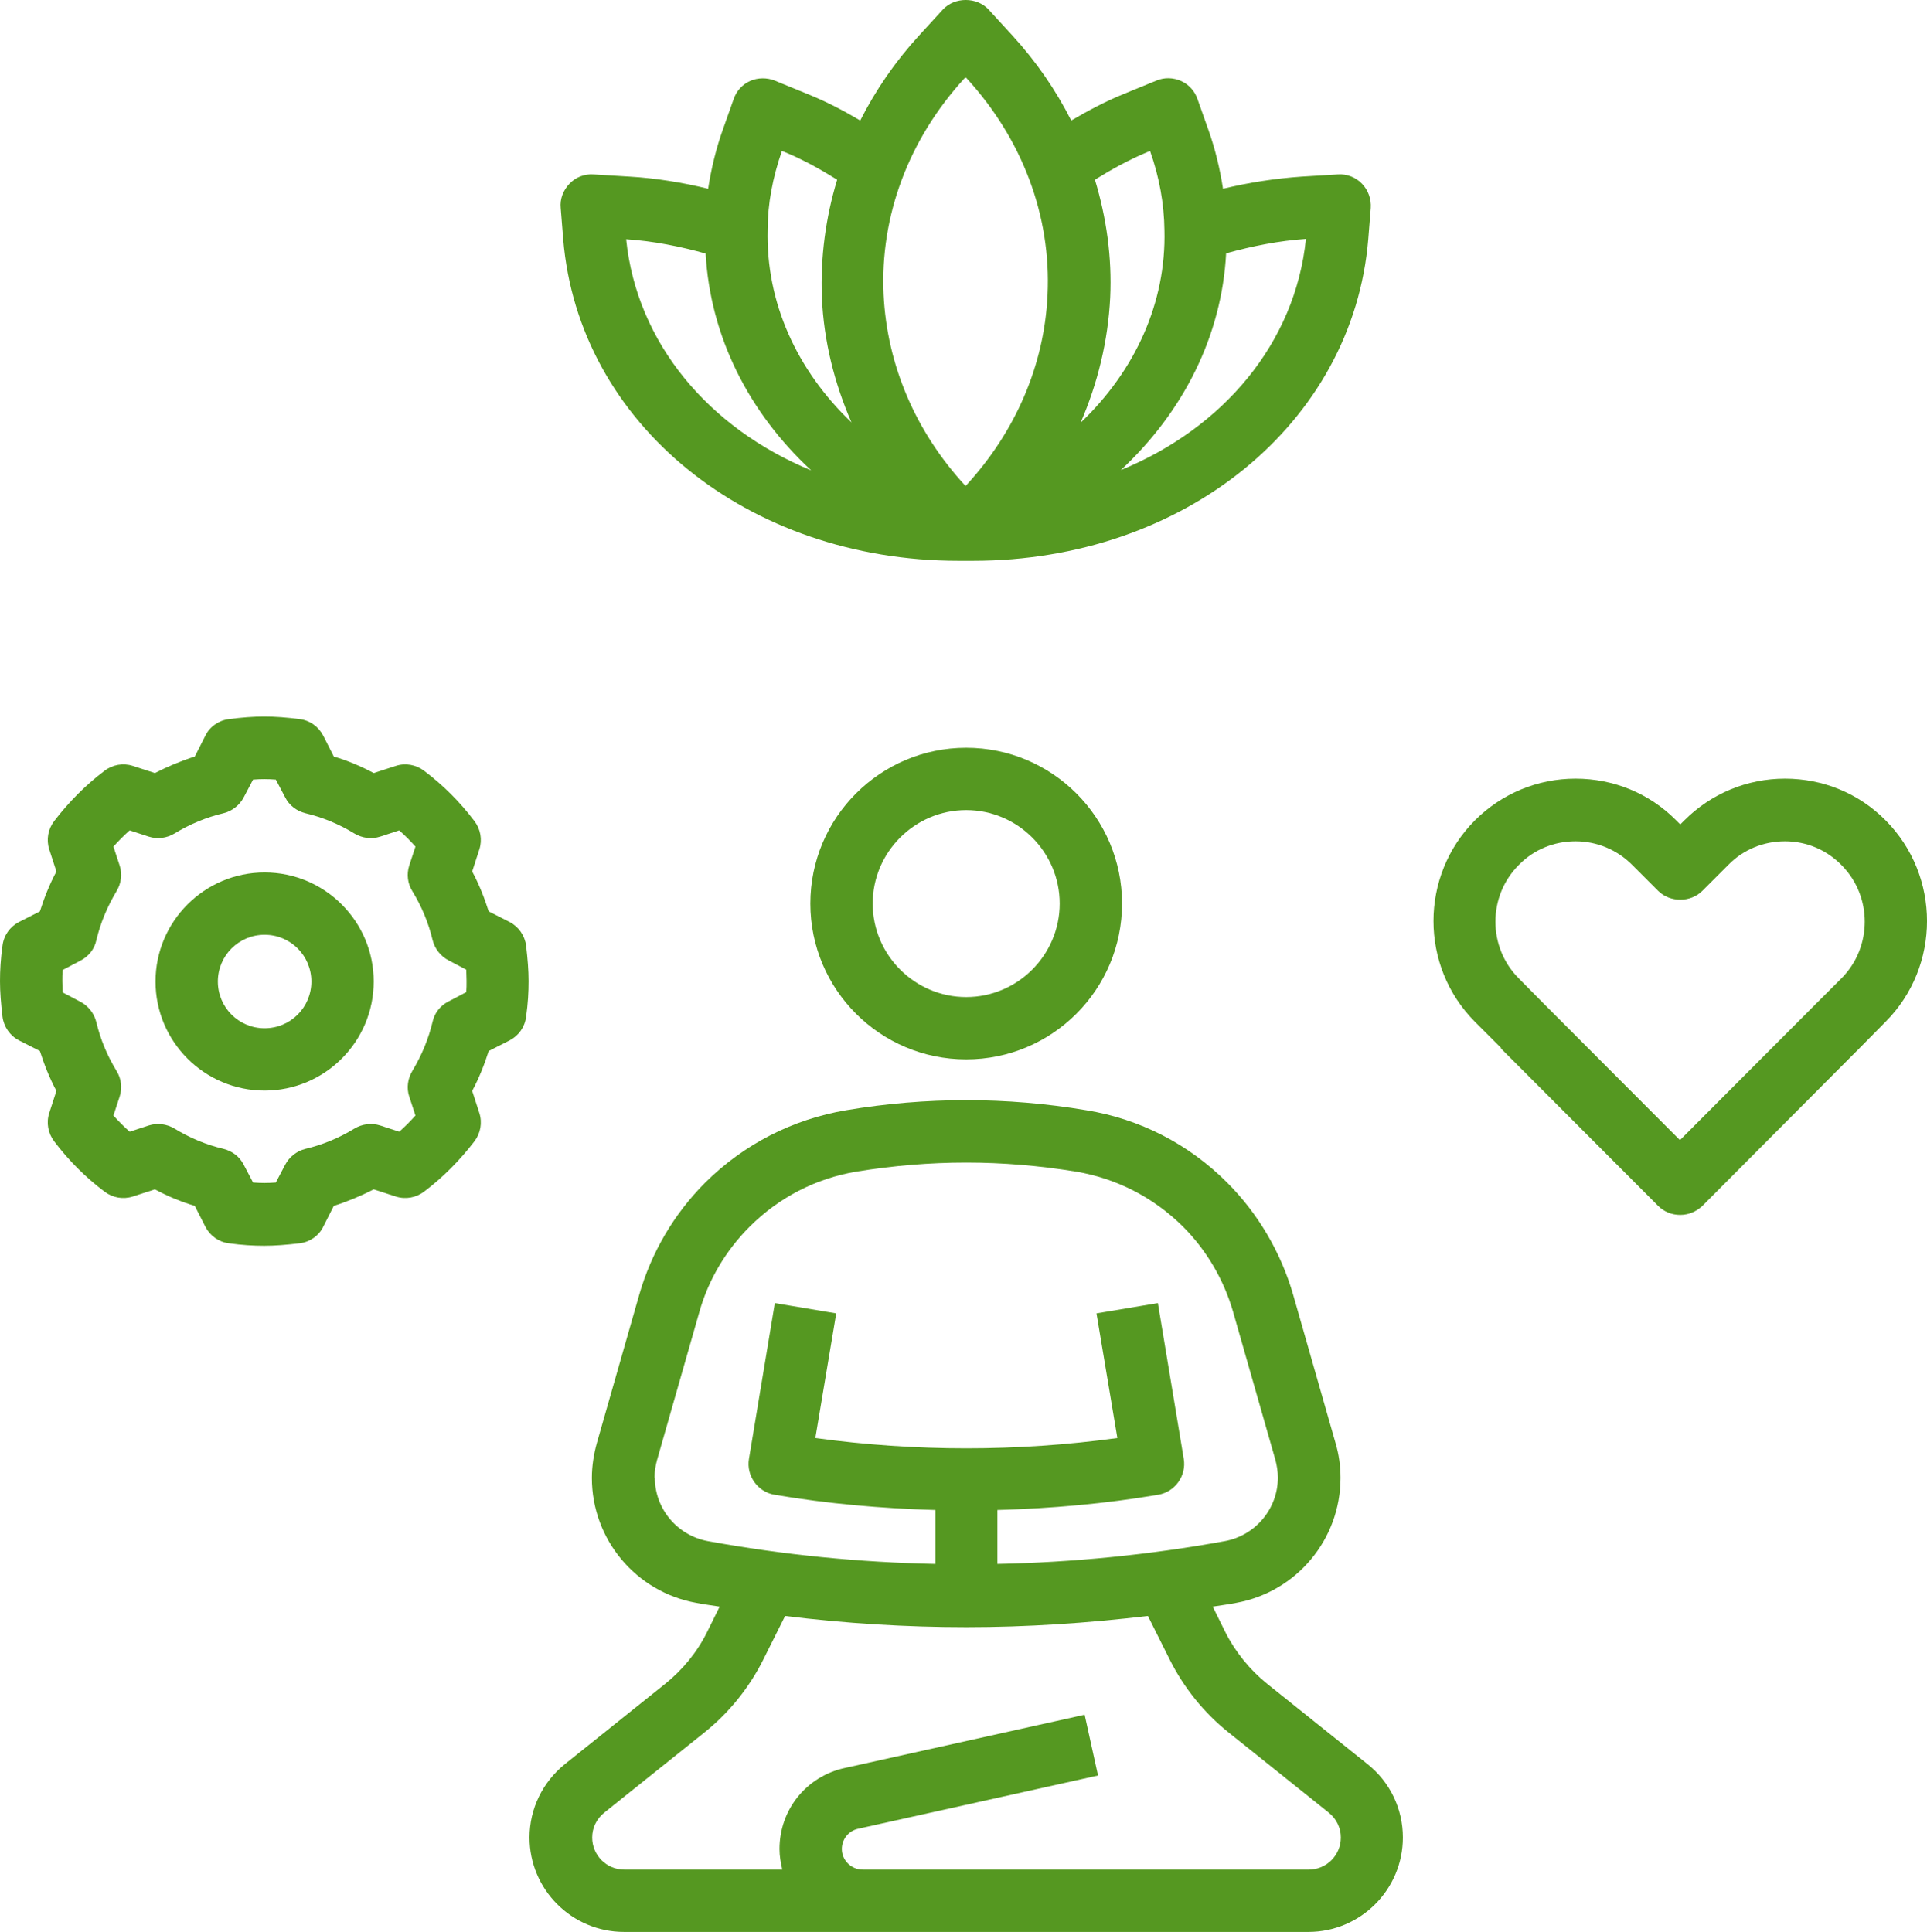
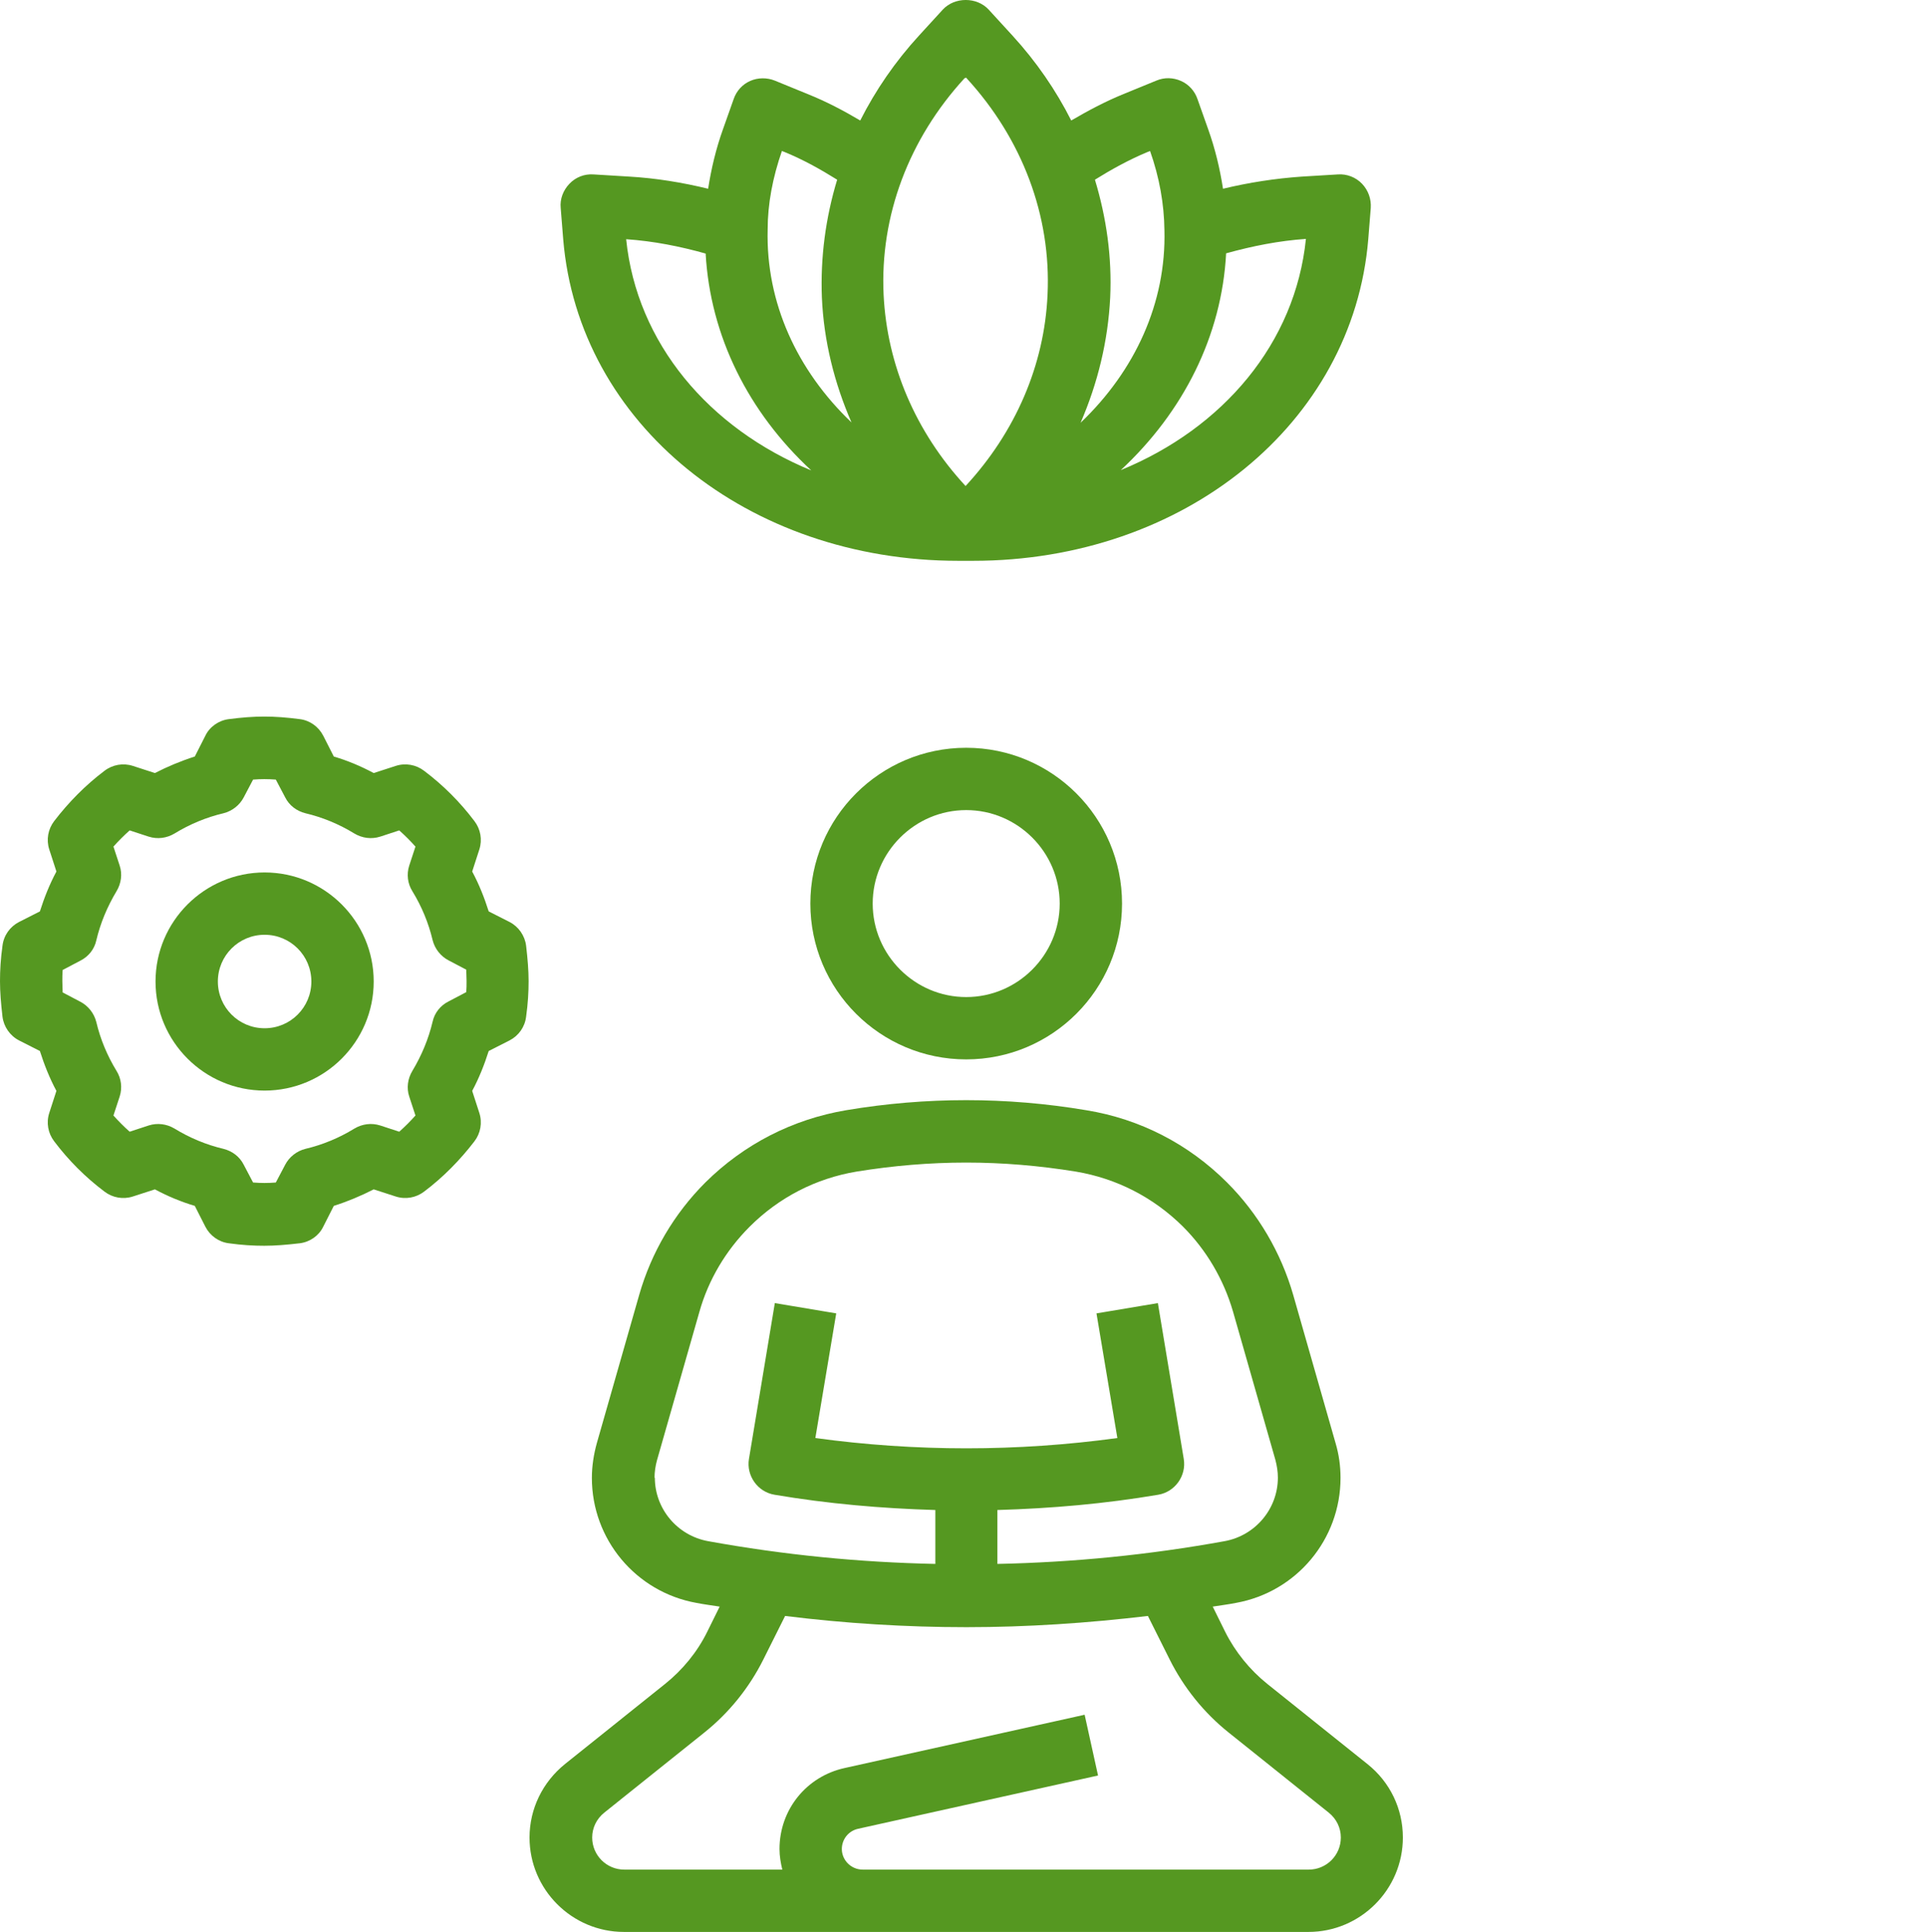
<svg xmlns="http://www.w3.org/2000/svg" xmlns:ns1="http://sodipodi.sourceforge.net/DTD/sodipodi-0.dtd" xmlns:ns2="http://www.inkscape.org/namespaces/inkscape" data-name="Layer 1" viewBox="0 0 61.827 61.998" x="0px" y="0px" version="1.1" id="svg18" ns1:docname="selfcare-meditate.svg" width="61.827" height="61.998" ns2:version="1.0.2 (e86c870879, 2021-01-15)">
  <defs id="defs22" />
  <ns1:namedview pagecolor="#ffffff" bordercolor="#666666" borderopacity="1" objecttolerance="10" gridtolerance="10" guidetolerance="10" ns2:pageopacity="0" ns2:pageshadow="2" ns2:window-width="1920" ns2:window-height="1057" id="namedview20" showgrid="false" fit-margin-top="0" fit-margin-left="0" fit-margin-right="0" fit-margin-bottom="0" ns2:zoom="11.35" ns2:cx="30.99" ns2:cy="28.424813" ns2:window-x="-8" ns2:window-y="-8" ns2:window-maximized="1" ns2:current-layer="svg18" />
  <path d="m 26,28.997 c 0,2.76 2.24,5 5,5 2.76,0 5,-2.24 5,-5 0,-2.76 -2.24,-5 -5,-5 -2.76,0 -5,2.24 -5,5 z m 8,0 c 0,1.65 -1.35,3 -3,3 -1.65,0 -3,-1.35 -3,-3 0,-1.65 1.35,-3 3,-3 1.65,0 3,1.35 3,3 z" id="path2" style="fill:#559821;fill-opacity:1" />
  <path d="m 20.03,61.998 h 21.95 c 1.67,0 3.03,-1.36 3.03,-3.03 0,-0.92 -0.41,-1.78 -1.14,-2.36 l -3.21,-2.57 c -0.56,-0.45 -1.03,-1.03 -1.35,-1.67 l -0.4,-0.81 c 0.25,-0.04 0.5,-0.07 0.75,-0.12 1.94,-0.35 3.35,-2.04 3.35,-4.01 0,-0.38 -0.05,-0.75 -0.16,-1.12 l -1.36,-4.76 c -0.39,-1.35 -1.12,-2.6 -2.12,-3.6 -1.23,-1.23 -2.79,-2.04 -4.52,-2.32 -2.55,-0.43 -5.15,-0.43 -7.7,0 -1.72,0.29 -3.28,1.09 -4.52,2.32 -1,1 -1.73,2.24 -2.12,3.6 l -1.36,4.76 c -0.1,0.36 -0.16,0.74 -0.16,1.12 0,1.97 1.41,3.66 3.35,4.01 0.25,0.05 0.5,0.08 0.75,0.12 l -0.4,0.81 c -0.32,0.65 -0.79,1.22 -1.35,1.67 l -3.21,2.57 c -0.72,0.58 -1.14,1.44 -1.14,2.36 0,1.67 1.36,3.03 3.03,3.03 z M 21,47.428 c 0,-0.19 0.03,-0.39 0.08,-0.57 l 1.36,-4.76 c 0.29,-1.03 0.85,-1.97 1.61,-2.73 0.94,-0.94 2.12,-1.55 3.43,-1.77 1.17,-0.19 2.35,-0.29 3.52,-0.29 1.17,0 2.35,0.1 3.52,0.29 1.31,0.22 2.49,0.83 3.43,1.76 0.76,0.76 1.31,1.7 1.61,2.73 l 1.36,4.76 c 0.05,0.19 0.08,0.38 0.08,0.57 0,1 -0.72,1.86 -1.71,2.04 -2.42,0.44 -4.86,0.68 -7.29,0.73 v -1.73 c 1.73,-0.05 3.45,-0.2 5.16,-0.49 0.54,-0.09 0.91,-0.61 0.82,-1.15 l -0.83,-5 -1.97,0.33 0.67,4 c -3.22,0.44 -6.47,0.44 -9.69,0 l 0.67,-4 -1.97,-0.33 -0.83,5 c -0.09,0.54 0.28,1.06 0.82,1.15 1.71,0.29 3.44,0.44 5.16,0.49 v 1.73 c -2.44,-0.05 -4.87,-0.29 -7.29,-0.73 -0.99,-0.18 -1.71,-1.04 -1.71,-2.04 z m -1.61,10.74 3.21,-2.57 c 0.79,-0.63 1.44,-1.44 1.89,-2.34 l 0.7,-1.4 c 1.93,0.24 3.88,0.36 5.82,0.36 1.94,0 3.88,-0.13 5.82,-0.36 l 0.7,1.4 c 0.45,0.9 1.1,1.71 1.89,2.34 l 3.21,2.57 c 0.25,0.2 0.39,0.49 0.39,0.8 0,0.57 -0.46,1.03 -1.03,1.03 H 27.68 c -0.37,0 -0.67,-0.3 -0.67,-0.66 0,-0.31 0.21,-0.58 0.52,-0.65 l 7.7,-1.71 -0.43,-1.95 -7.7,1.71 c -1.23,0.27 -2.09,1.34 -2.09,2.6 0,0.23 0.04,0.45 0.09,0.66 h -5.07 c -0.57,0 -1.03,-0.46 -1.03,-1.03 0,-0.31 0.14,-0.6 0.39,-0.8 z" id="path4" style="fill:#559821;fill-opacity:1" />
  <path d="m 0.61,33.388 0.67,0.34 c 0.14,0.44 0.31,0.87 0.53,1.28 l -0.23,0.71 c -0.1,0.31 -0.04,0.65 0.16,0.91 0.46,0.61 1,1.15 1.61,1.61 0.26,0.2 0.6,0.26 0.91,0.16 l 0.71,-0.23 c 0.41,0.22 0.84,0.4 1.28,0.53 l 0.34,0.67 c 0.15,0.29 0.43,0.49 0.75,0.53 0.43,0.06 0.79,0.08 1.14,0.08 0.35,0 0.71,-0.03 1.14,-0.08 0.32,-0.04 0.61,-0.24 0.75,-0.53 l 0.34,-0.67 c 0.44,-0.14 0.87,-0.32 1.28,-0.53 l 0.71,0.23 c 0.31,0.1 0.65,0.04 0.91,-0.16 0.61,-0.46 1.15,-1.01 1.61,-1.61 0.2,-0.26 0.26,-0.6 0.16,-0.91 l -0.23,-0.71 c 0.22,-0.41 0.39,-0.84 0.53,-1.28 l 0.67,-0.34 c 0.29,-0.15 0.49,-0.43 0.53,-0.76 0.06,-0.43 0.08,-0.79 0.08,-1.14 0,-0.35 -0.03,-0.71 -0.08,-1.14 -0.04,-0.32 -0.24,-0.61 -0.53,-0.76 l -0.67,-0.34 c -0.14,-0.44 -0.31,-0.87 -0.53,-1.28 l 0.23,-0.71 c 0.1,-0.31 0.04,-0.65 -0.16,-0.91 -0.46,-0.61 -1,-1.15 -1.61,-1.61 -0.26,-0.2 -0.6,-0.26 -0.91,-0.16 l -0.71,0.23 c -0.41,-0.22 -0.84,-0.4 -1.28,-0.53 l -0.34,-0.67 c -0.15,-0.29 -0.43,-0.49 -0.75,-0.53 -0.85,-0.11 -1.43,-0.11 -2.28,0 -0.32,0.04 -0.61,0.24 -0.75,0.53 l -0.34,0.67 c -0.44,0.14 -0.87,0.32 -1.28,0.53 l -0.71,-0.23 c -0.31,-0.1 -0.65,-0.04 -0.91,0.16 -0.61,0.46 -1.15,1.01 -1.61,1.61 -0.2,0.26 -0.26,0.6 -0.16,0.91 l 0.23,0.71 c -0.22,0.41 -0.39,0.84 -0.53,1.28 l -0.67,0.34 c -0.29,0.15 -0.49,0.43 -0.53,0.76 -0.06,0.43 -0.08,0.79 -0.08,1.14 0,0.35 0.03,0.71 0.08,1.14 0.04,0.32 0.24,0.61 0.53,0.76 z m 1.4,-2.26 0.57,-0.3 c 0.26,-0.13 0.45,-0.37 0.51,-0.65 0.13,-0.55 0.35,-1.08 0.65,-1.58 0.15,-0.25 0.19,-0.55 0.1,-0.82 l -0.2,-0.61 c 0.16,-0.18 0.34,-0.36 0.52,-0.52 l 0.61,0.2 c 0.28,0.09 0.58,0.05 0.83,-0.1 0.49,-0.3 1.02,-0.52 1.57,-0.65 0.28,-0.07 0.52,-0.26 0.65,-0.51 l 0.3,-0.57 c 0.25,-0.02 0.47,-0.02 0.73,0 l 0.3,0.57 c 0.13,0.26 0.37,0.44 0.65,0.51 0.55,0.13 1.08,0.35 1.57,0.65 0.25,0.15 0.55,0.19 0.83,0.1 l 0.61,-0.2 c 0.18,0.16 0.36,0.34 0.52,0.52 l -0.2,0.61 c -0.09,0.28 -0.05,0.58 0.1,0.82 0.3,0.49 0.52,1.02 0.65,1.57 0.07,0.28 0.26,0.52 0.51,0.65 l 0.57,0.3 c 0,0.12 0.01,0.24 0.01,0.36 0,0.12 0,0.24 -0.01,0.36 l -0.57,0.3 c -0.26,0.13 -0.45,0.37 -0.51,0.65 -0.13,0.55 -0.35,1.08 -0.65,1.58 -0.15,0.25 -0.19,0.55 -0.1,0.82 l 0.2,0.61 c -0.16,0.18 -0.34,0.36 -0.52,0.52 l -0.61,-0.2 c -0.28,-0.09 -0.58,-0.05 -0.83,0.1 -0.49,0.3 -1.02,0.52 -1.57,0.65 -0.28,0.07 -0.52,0.26 -0.65,0.51 l -0.3,0.57 c -0.25,0.02 -0.47,0.02 -0.73,0 l -0.3,-0.57 c -0.13,-0.26 -0.37,-0.44 -0.65,-0.51 -0.55,-0.13 -1.08,-0.35 -1.57,-0.65 -0.25,-0.15 -0.55,-0.19 -0.83,-0.1 l -0.61,0.2 c -0.18,-0.16 -0.36,-0.34 -0.52,-0.52 l 0.2,-0.61 c 0.09,-0.28 0.05,-0.58 -0.1,-0.82 -0.3,-0.49 -0.52,-1.02 -0.65,-1.57 -0.07,-0.28 -0.26,-0.52 -0.51,-0.65 l -0.57,-0.3 c 0,-0.12 -0.01,-0.24 -0.01,-0.36 0,-0.12 0,-0.24 0.01,-0.36 z" id="path6" style="fill:#559821;fill-opacity:1" />
  <path d="m 8.49,34.998 c 1.93,0 3.5,-1.57 3.5,-3.5 0,-1.93 -1.57,-3.5 -3.5,-3.5 -1.93,0 -3.5,1.57 -3.5,3.5 0,1.93 1.57,3.5 3.5,3.5 z m 0,-5 c 0.83,0 1.5,0.67 1.5,1.5 0,0.83 -0.67,1.5 -1.5,1.5 -0.83,0 -1.5,-0.67 -1.5,-1.5 0,-0.83 0.67,-1.5 1.5,-1.5 z" id="path8" style="fill:#559821;fill-opacity:1" />
-   <path d="m 48.16,33.648 c 0,0 0,0 0,0 l 5.04,5.05 c 0.19,0.19 0.44,0.29 0.71,0.29 0.27,0 0.52,-0.11 0.71,-0.29 l 4.97,-4.99 c 0,0 0.05,-0.04 0.07,-0.07 l 0.84,-0.85 c 1.77,-1.78 1.77,-4.68 0,-6.46 -0.86,-0.87 -2.01,-1.34 -3.23,-1.34 v 0 c -1.22,0 -2.37,0.48 -3.23,1.34 l -0.13,0.13 -0.13,-0.13 c -0.86,-0.87 -2.01,-1.34 -3.23,-1.34 v 0 c -1.22,0 -2.37,0.48 -3.23,1.34 -1.77,1.78 -1.77,4.68 0,6.46 l 0.84,0.84 z m 0.58,-5.9 c 0.48,-0.49 1.13,-0.75 1.81,-0.75 v 0 c 0.68,0 1.33,0.27 1.81,0.75 l 0.84,0.84 c 0.38,0.38 1.04,0.38 1.42,0 l 0.84,-0.84 c 0.48,-0.49 1.13,-0.75 1.81,-0.75 v 0 c 0.68,0 1.33,0.27 1.81,0.76 1,1 1,2.64 0,3.64 l -0.78,0.78 c 0,0 -0.05,0.04 -0.07,0.07 l -4.33,4.34 -4.33,-4.34 -0.84,-0.85 c -1,-1 -1,-2.64 0,-3.64 z" id="path10" style="fill:#559821;fill-opacity:1" />
  <path d="m 30.76,17.997 c 0.08,0 0.16,0 0.23,0 0.08,0 0.15,0 0.23,0 6.76,0 12.19,-4.4 12.68,-10.32 l 0.08,-1 c 0.02,-0.29 -0.08,-0.57 -0.28,-0.78 -0.2,-0.21 -0.49,-0.32 -0.77,-0.3 l -1.16,0.07 c -0.86,0.06 -1.7,0.19 -2.53,0.39 -0.1,-0.64 -0.25,-1.28 -0.48,-1.92 l -0.34,-0.96 c -0.09,-0.26 -0.28,-0.47 -0.53,-0.58 -0.25,-0.11 -0.53,-0.12 -0.79,-0.01 l -1.05,0.43 c -0.59,0.24 -1.15,0.54 -1.68,0.85 -0.49,-0.97 -1.12,-1.89 -1.89,-2.73 l -0.76,-0.83 c -0.38,-0.41 -1.09,-0.41 -1.47,0 l -0.76,0.83 c -0.77,0.84 -1.4,1.76 -1.89,2.73 -0.54,-0.32 -1.09,-0.61 -1.69,-0.85 l -1.05,-0.43 c -0.25,-0.1 -0.54,-0.1 -0.79,0.01 -0.25,0.11 -0.44,0.32 -0.53,0.58 l -0.34,0.96 c -0.23,0.64 -0.38,1.28 -0.48,1.92 -0.82,-0.2 -1.67,-0.34 -2.53,-0.39 l -1.15,-0.07 c -0.29,-0.02 -0.57,0.09 -0.77,0.3 -0.2,0.21 -0.31,0.49 -0.28,0.78 l 0.08,1 c 0.49,5.92 5.92,10.32 12.68,10.32 z m 8.59,-9.87 c 0.83,-0.23 1.68,-0.4 2.55,-0.46 -0.34,3.34 -2.65,6.07 -5.94,7.42 2.01,-1.87 3.24,-4.31 3.38,-6.96 z m -2.53,-3.25 0.08,-0.03 c 0.3,0.85 0.45,1.7 0.46,2.54 0.06,2.33 -0.94,4.51 -2.69,6.18 0.55,-1.27 0.88,-2.62 0.95,-4.02 0.06,-1.29 -0.12,-2.56 -0.49,-3.78 0.53,-0.33 1.09,-0.64 1.69,-0.89 z m -5.85,-2.37 0.02,-0.02 0.02,0.02 c 1.79,1.95 2.72,4.42 2.6,6.95 -0.1,2.26 -1.03,4.41 -2.63,6.14 -1.6,-1.73 -2.52,-3.88 -2.63,-6.14 -0.12,-2.53 0.81,-5 2.6,-6.95 z m -5.88,2.34 0.08,0.03 c 0.61,0.25 1.16,0.56 1.69,0.89 -0.37,1.22 -0.54,2.49 -0.49,3.78 0.06,1.39 0.4,2.75 0.95,4.01 -1.75,-1.67 -2.75,-3.85 -2.69,-6.19 0,-0.82 0.16,-1.67 0.46,-2.53 z m -2.45,3.29 c 0.15,2.65 1.37,5.09 3.39,6.96 -3.28,-1.35 -5.6,-4.08 -5.94,-7.42 0.88,0.06 1.73,0.23 2.55,0.46 z" id="path12" style="fill:#559821;fill-opacity:1" />
</svg>